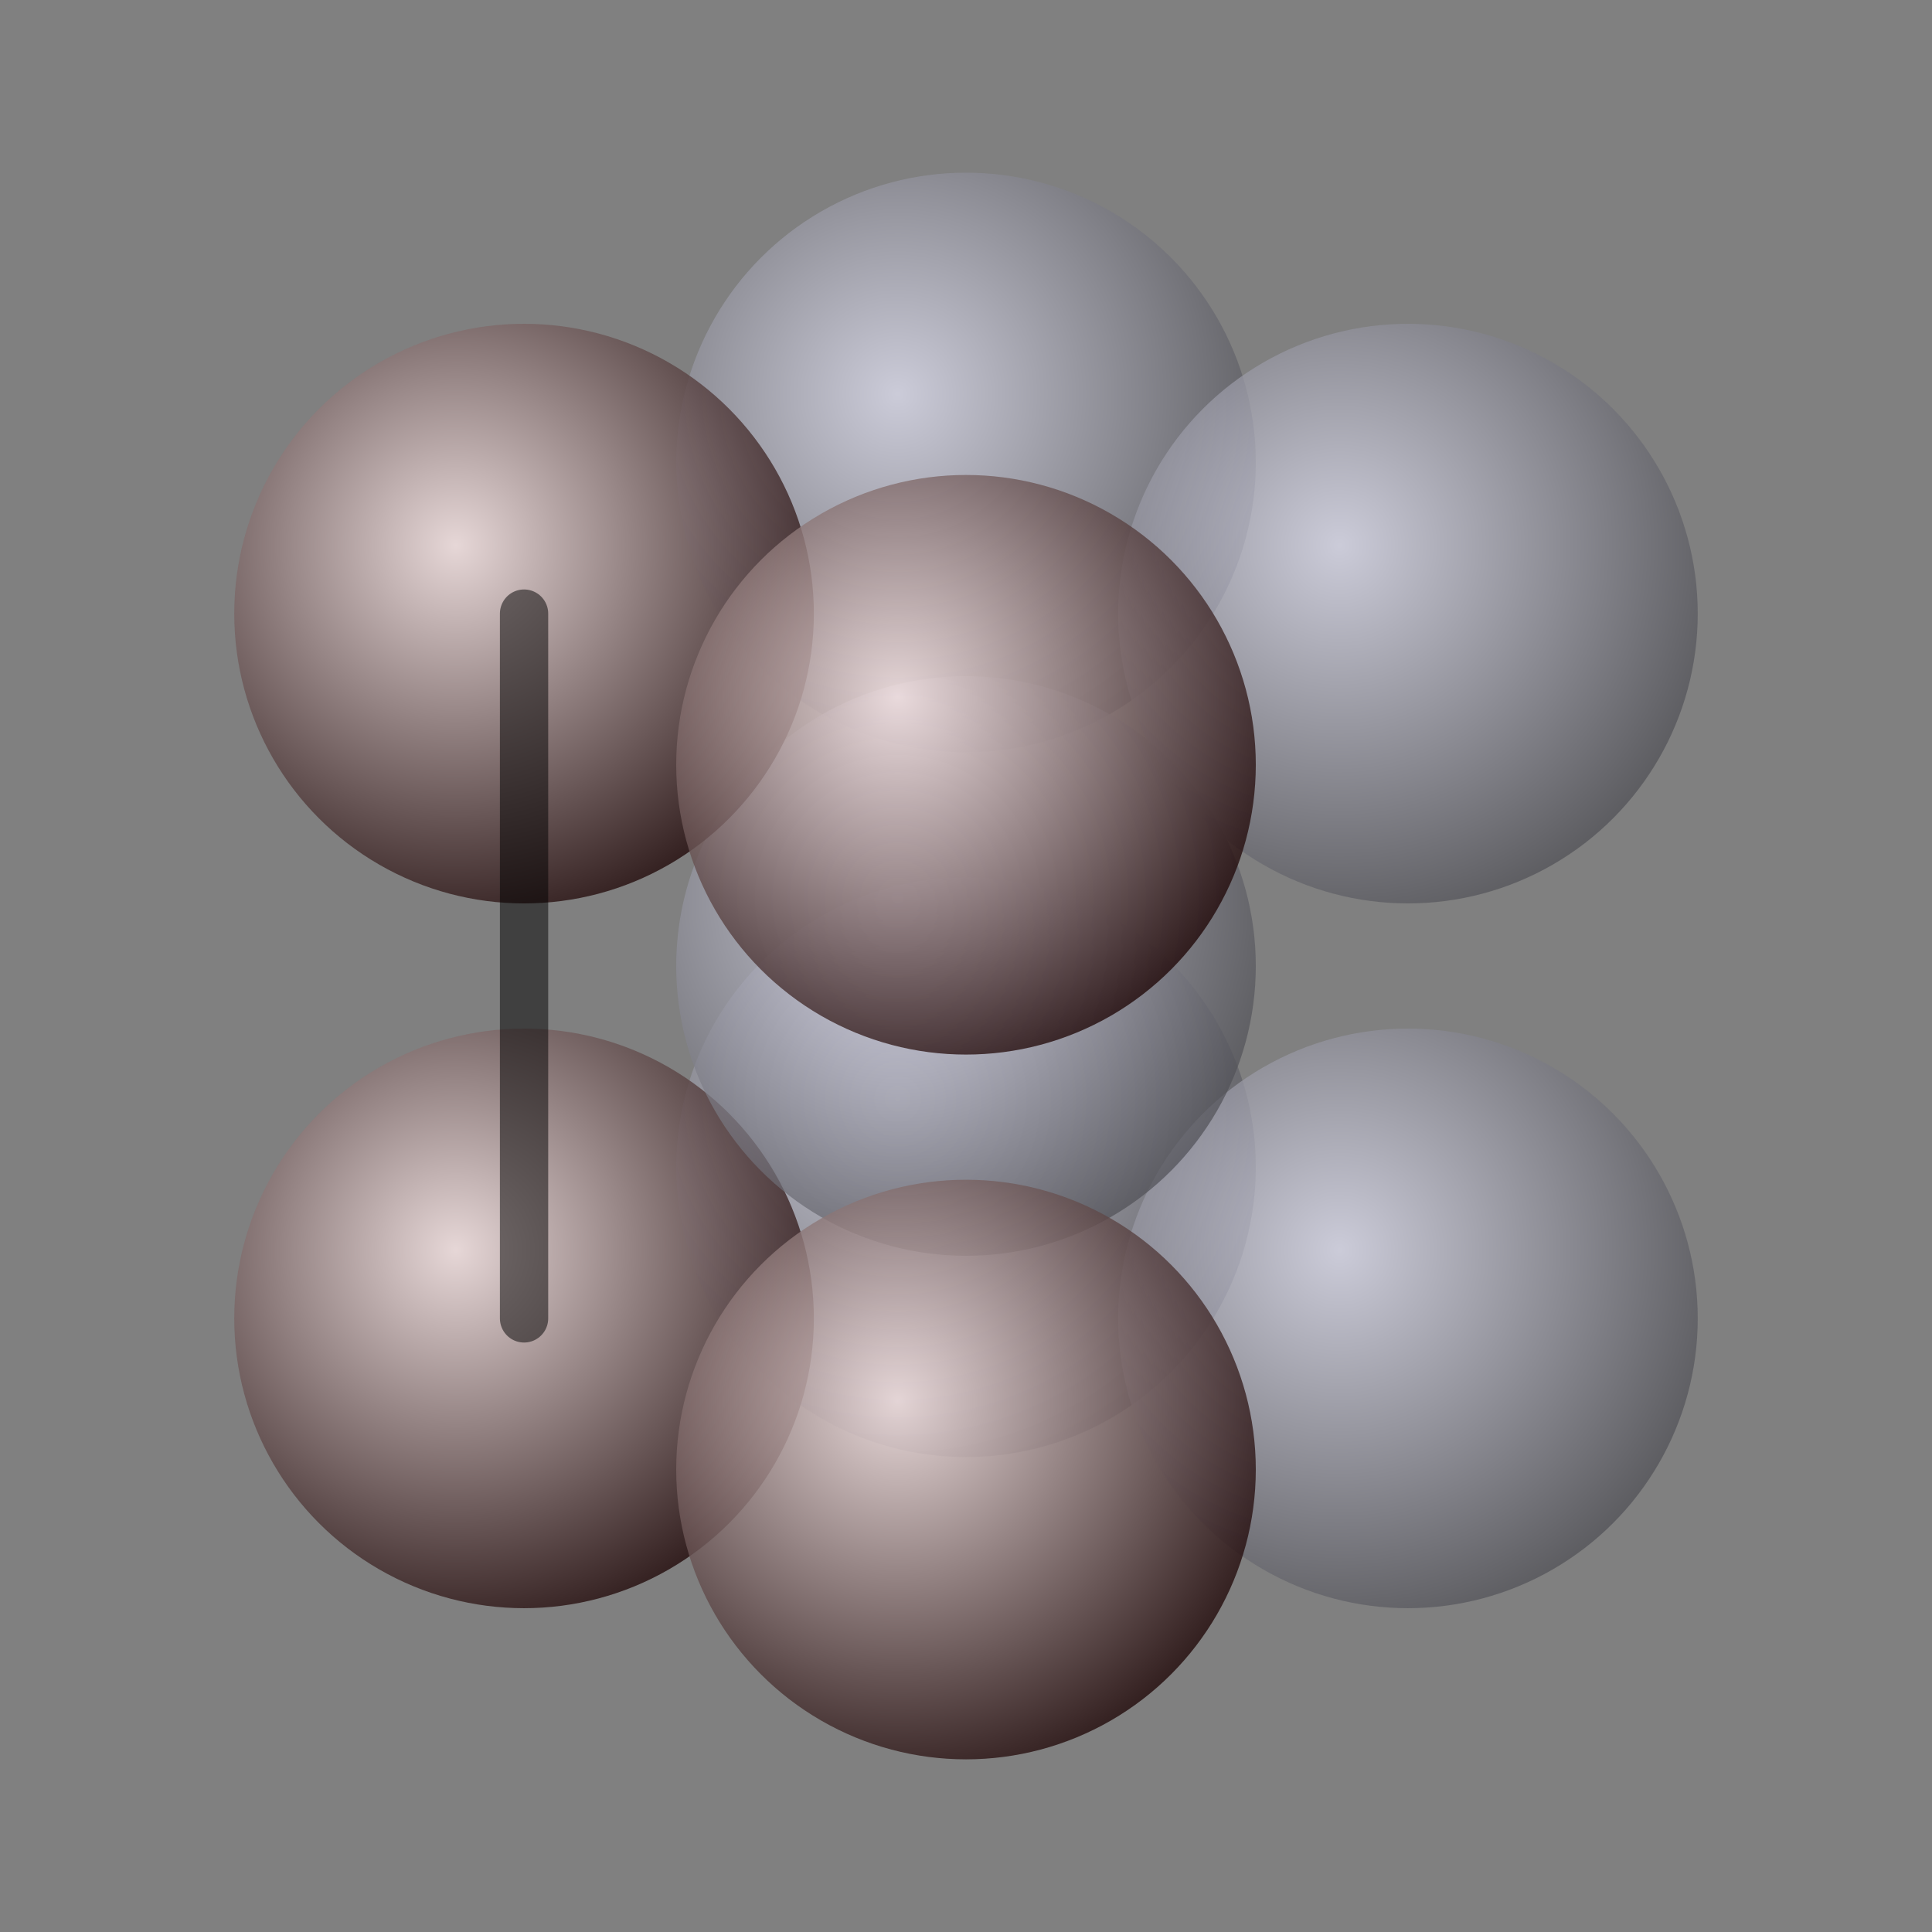
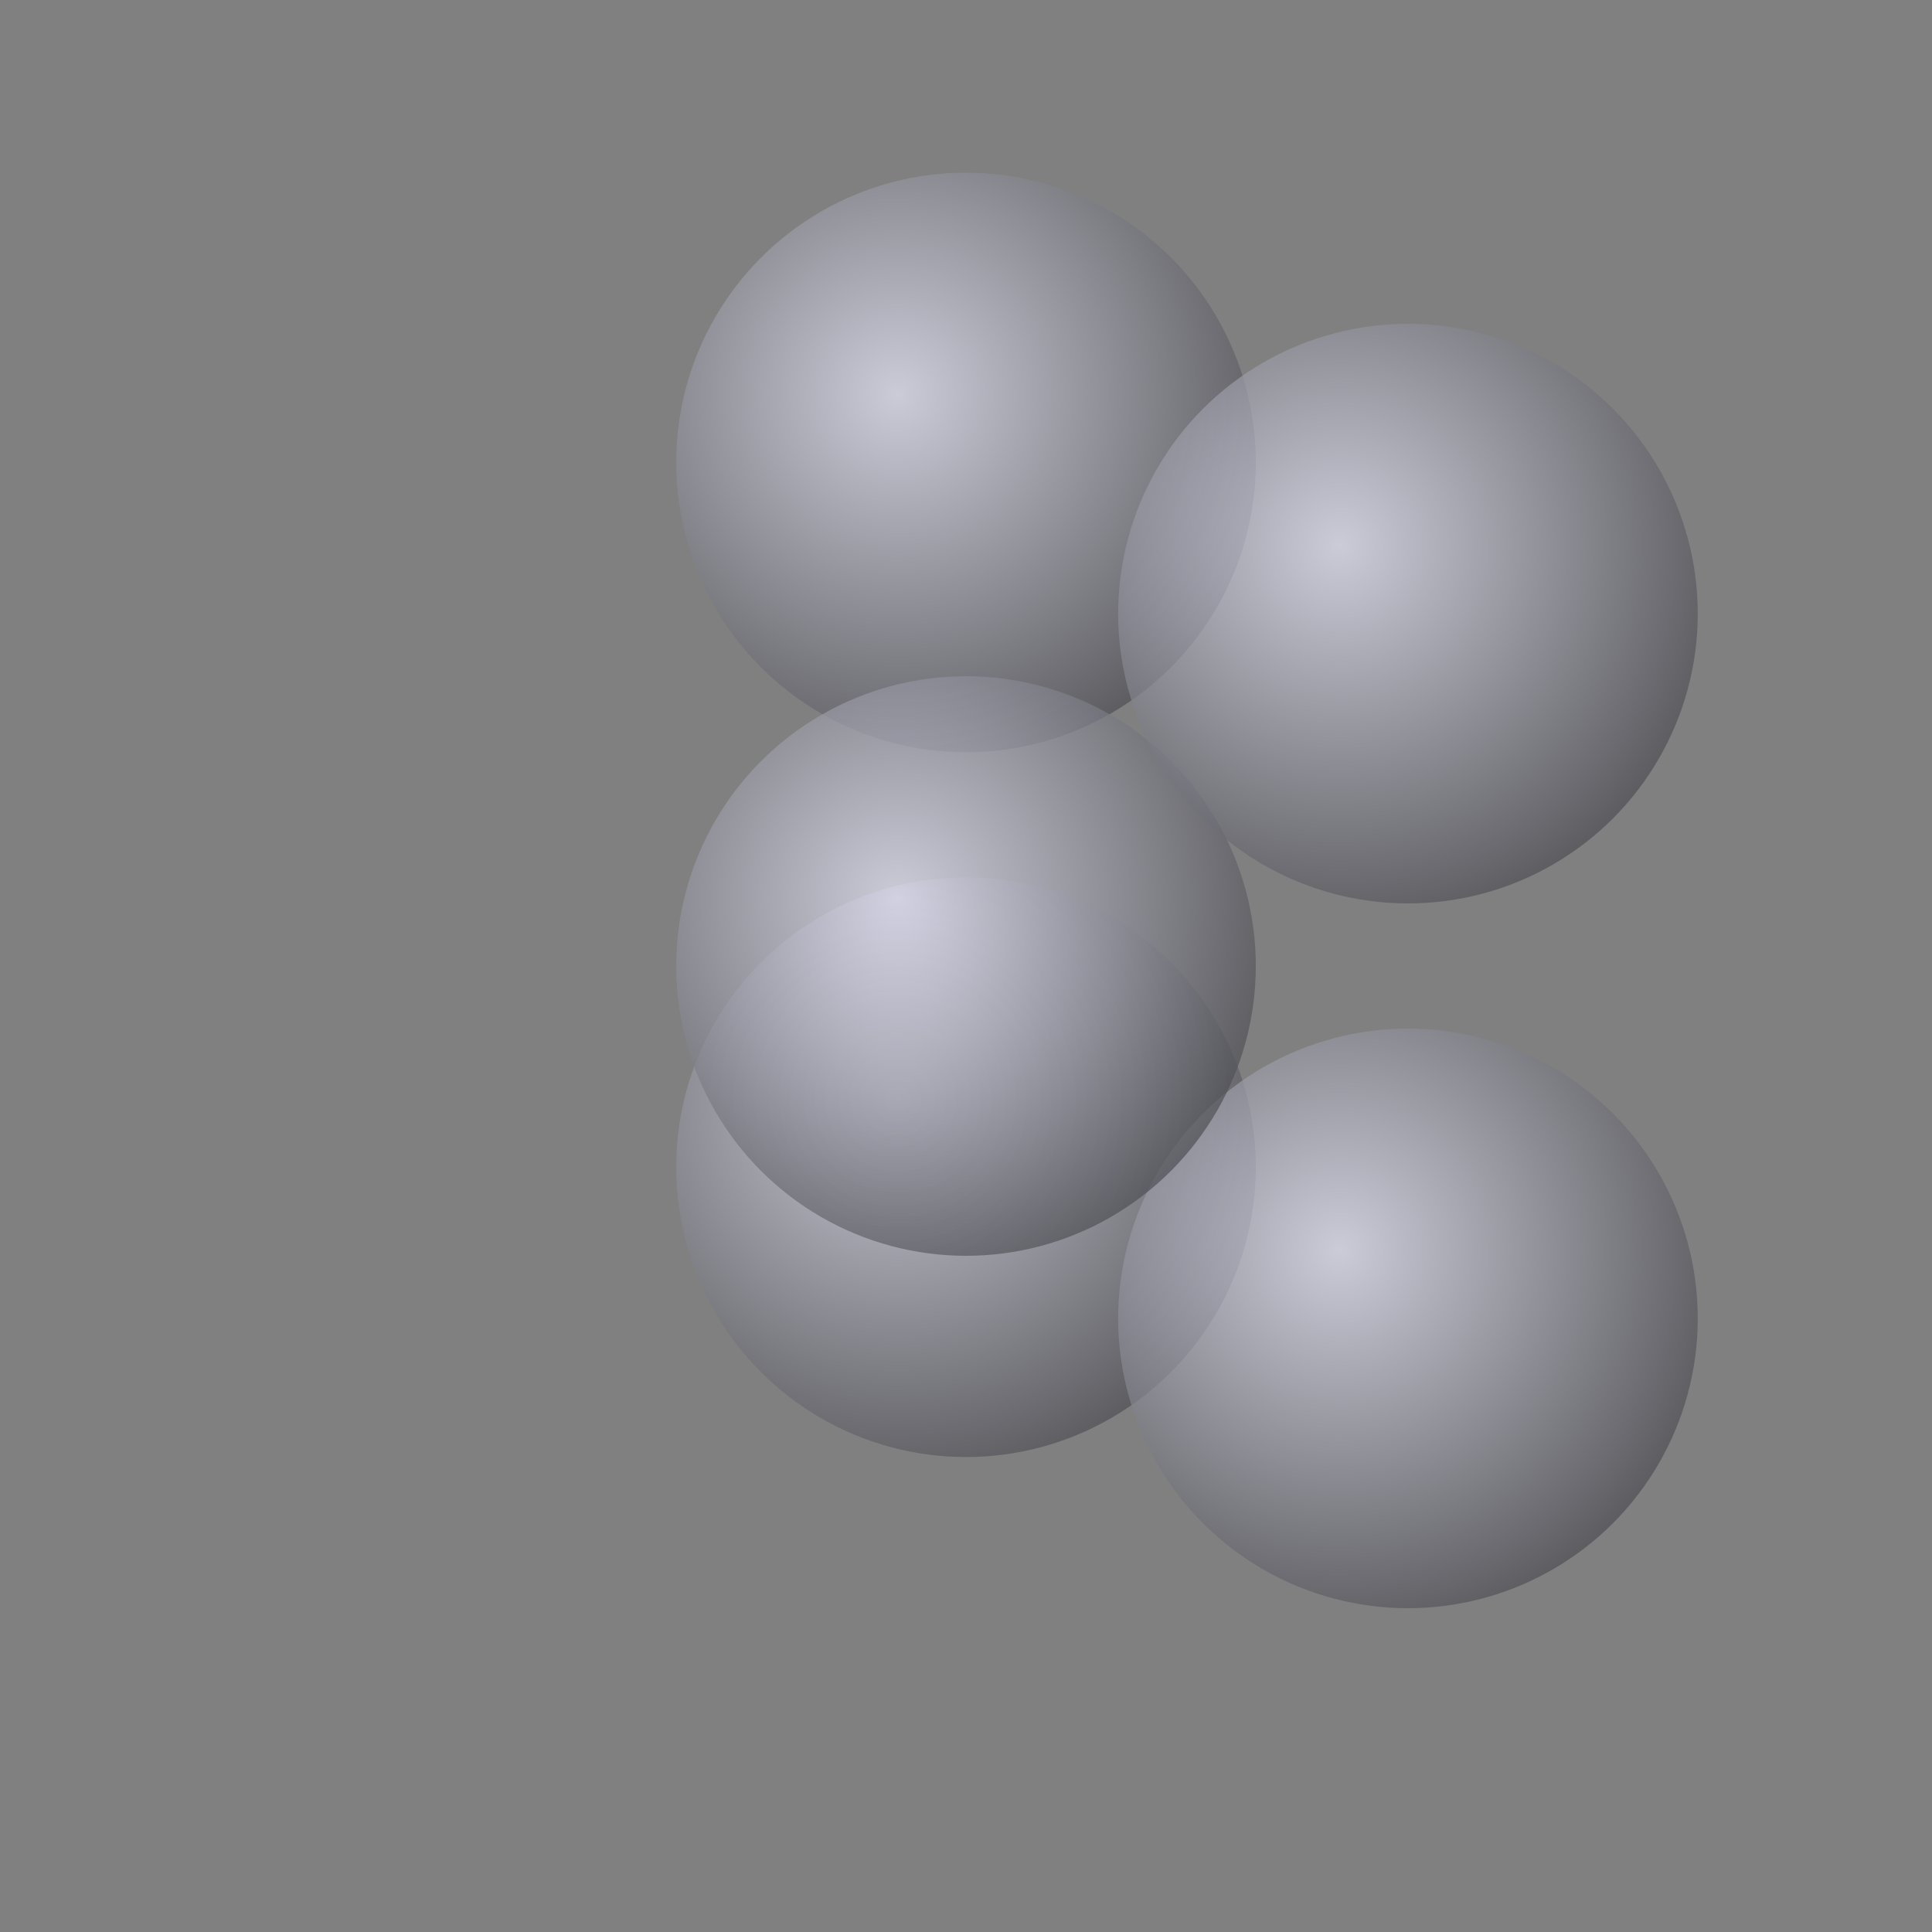
<svg xmlns="http://www.w3.org/2000/svg" xmlns:xlink="http://www.w3.org/1999/xlink" width="200" height="200">
  <rect width="100%" height="100%" fill="#808080" stroke="none" />
  <defs>
    <radialGradient gradientUnits="userSpaceOnUse" id="gradientred" r="1.333" cx="-0.236" cy="-0.236" fx="-0.236" fy="-0.236">
      <stop offset="0" style="stop-color:#ffecec" />
      <stop offset="1" style="stop-color:#200808" />
    </radialGradient>
-     <circle id="plane" r="1" style="fill:url(#gradientred);fill-opacity:0.8" transform="scale(30)" />
    <radialGradient gradientUnits="userSpaceOnUse" id="gradientgray" r="1.333" cx="-0.236" cy="-0.236" fx="-0.236" fy="-0.236">
      <stop offset="0" style="stop-color:#ececff" />
      <stop offset="1" style="stop-color:#4f4f55" />
    </radialGradient>
    <circle id="atom" r="1" style="fill:url(#gradientgray);fill-opacity:0.7" transform="scale(30)" />
  </defs>
  <use xlink:href="#atom" x="100" y="120.831" />
  <use xlink:href="#atom" x="100" y="47.874" />
  <use xlink:href="#plane" x="54.25" y="136.479" />
  <use xlink:href="#atom" x="145.75" y="136.479" />
  <use xlink:href="#atom" x="100" y="100" />
  <use xlink:href="#plane" x="54.25" y="63.521" />
-   <line x1="54.25" y1="136.479" x2="54.25" y2="63.521" style="stroke:black;stroke-width:5;stroke-linecap:round;stroke-opacity:0.5" />
  <use xlink:href="#atom" x="145.75" y="63.521" />
  <use xlink:href="#plane" x="100" y="152.126" />
  <use xlink:href="#plane" x="100" y="79.169" />
</svg>